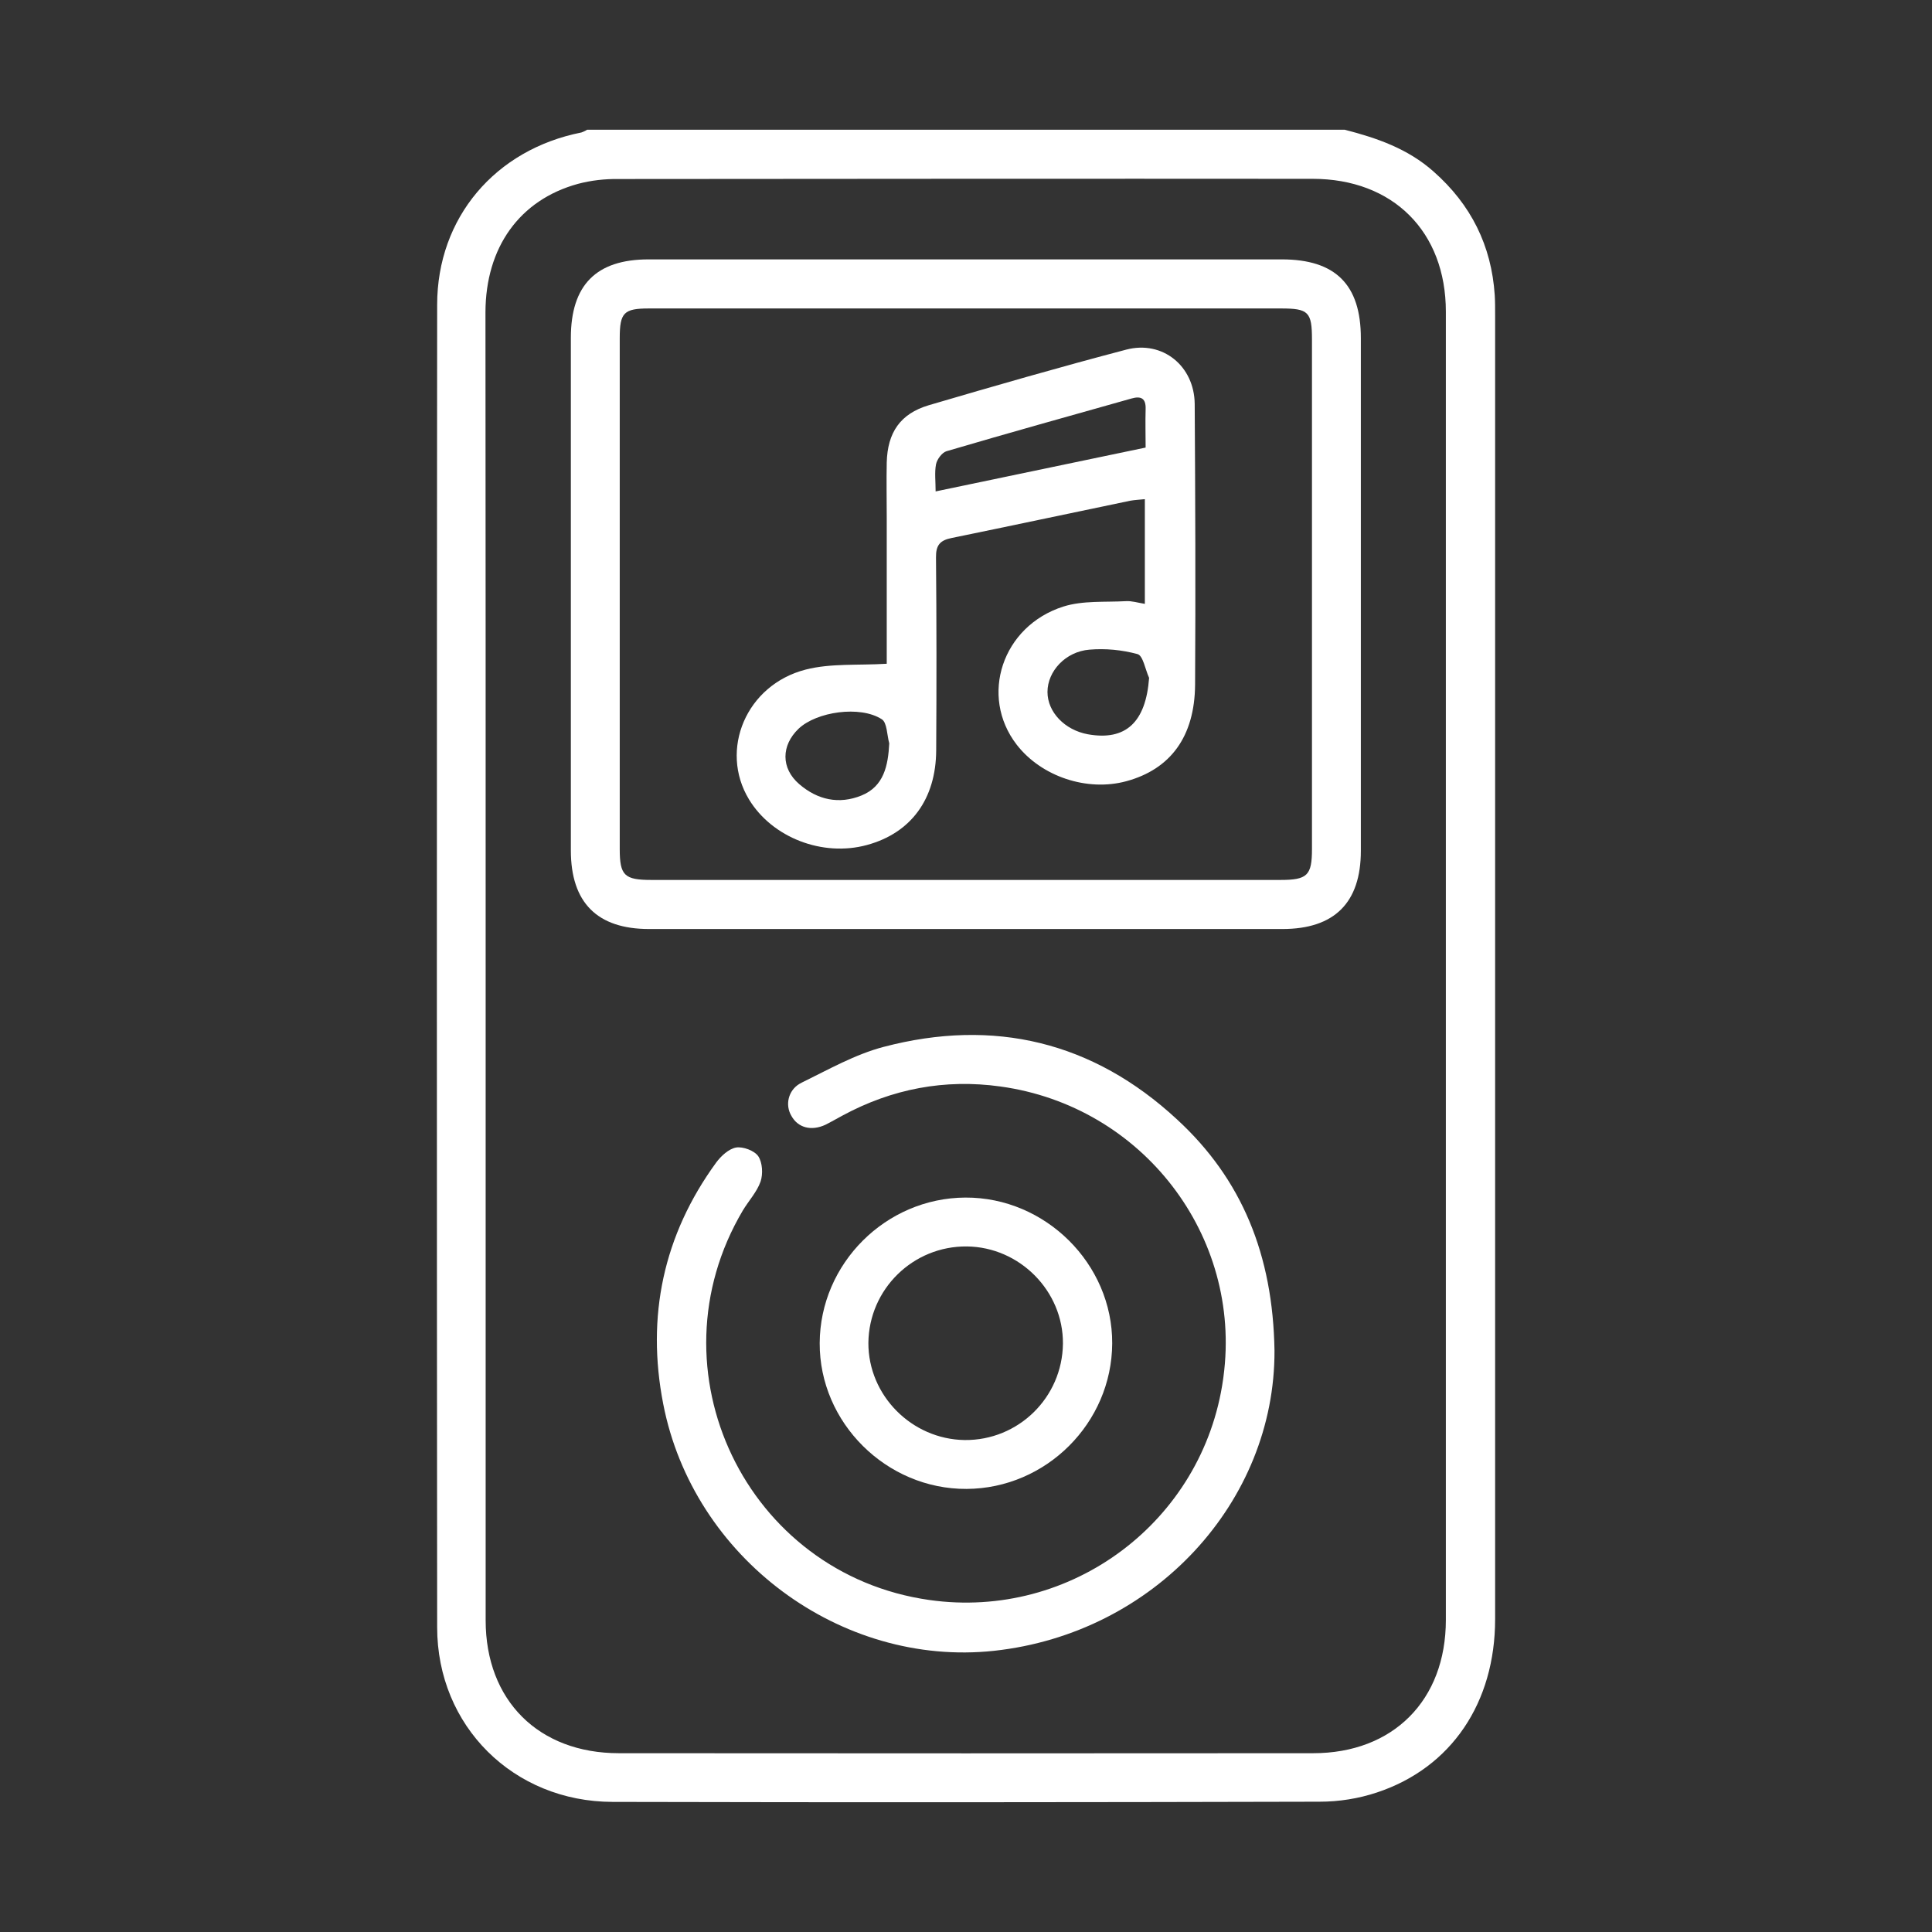
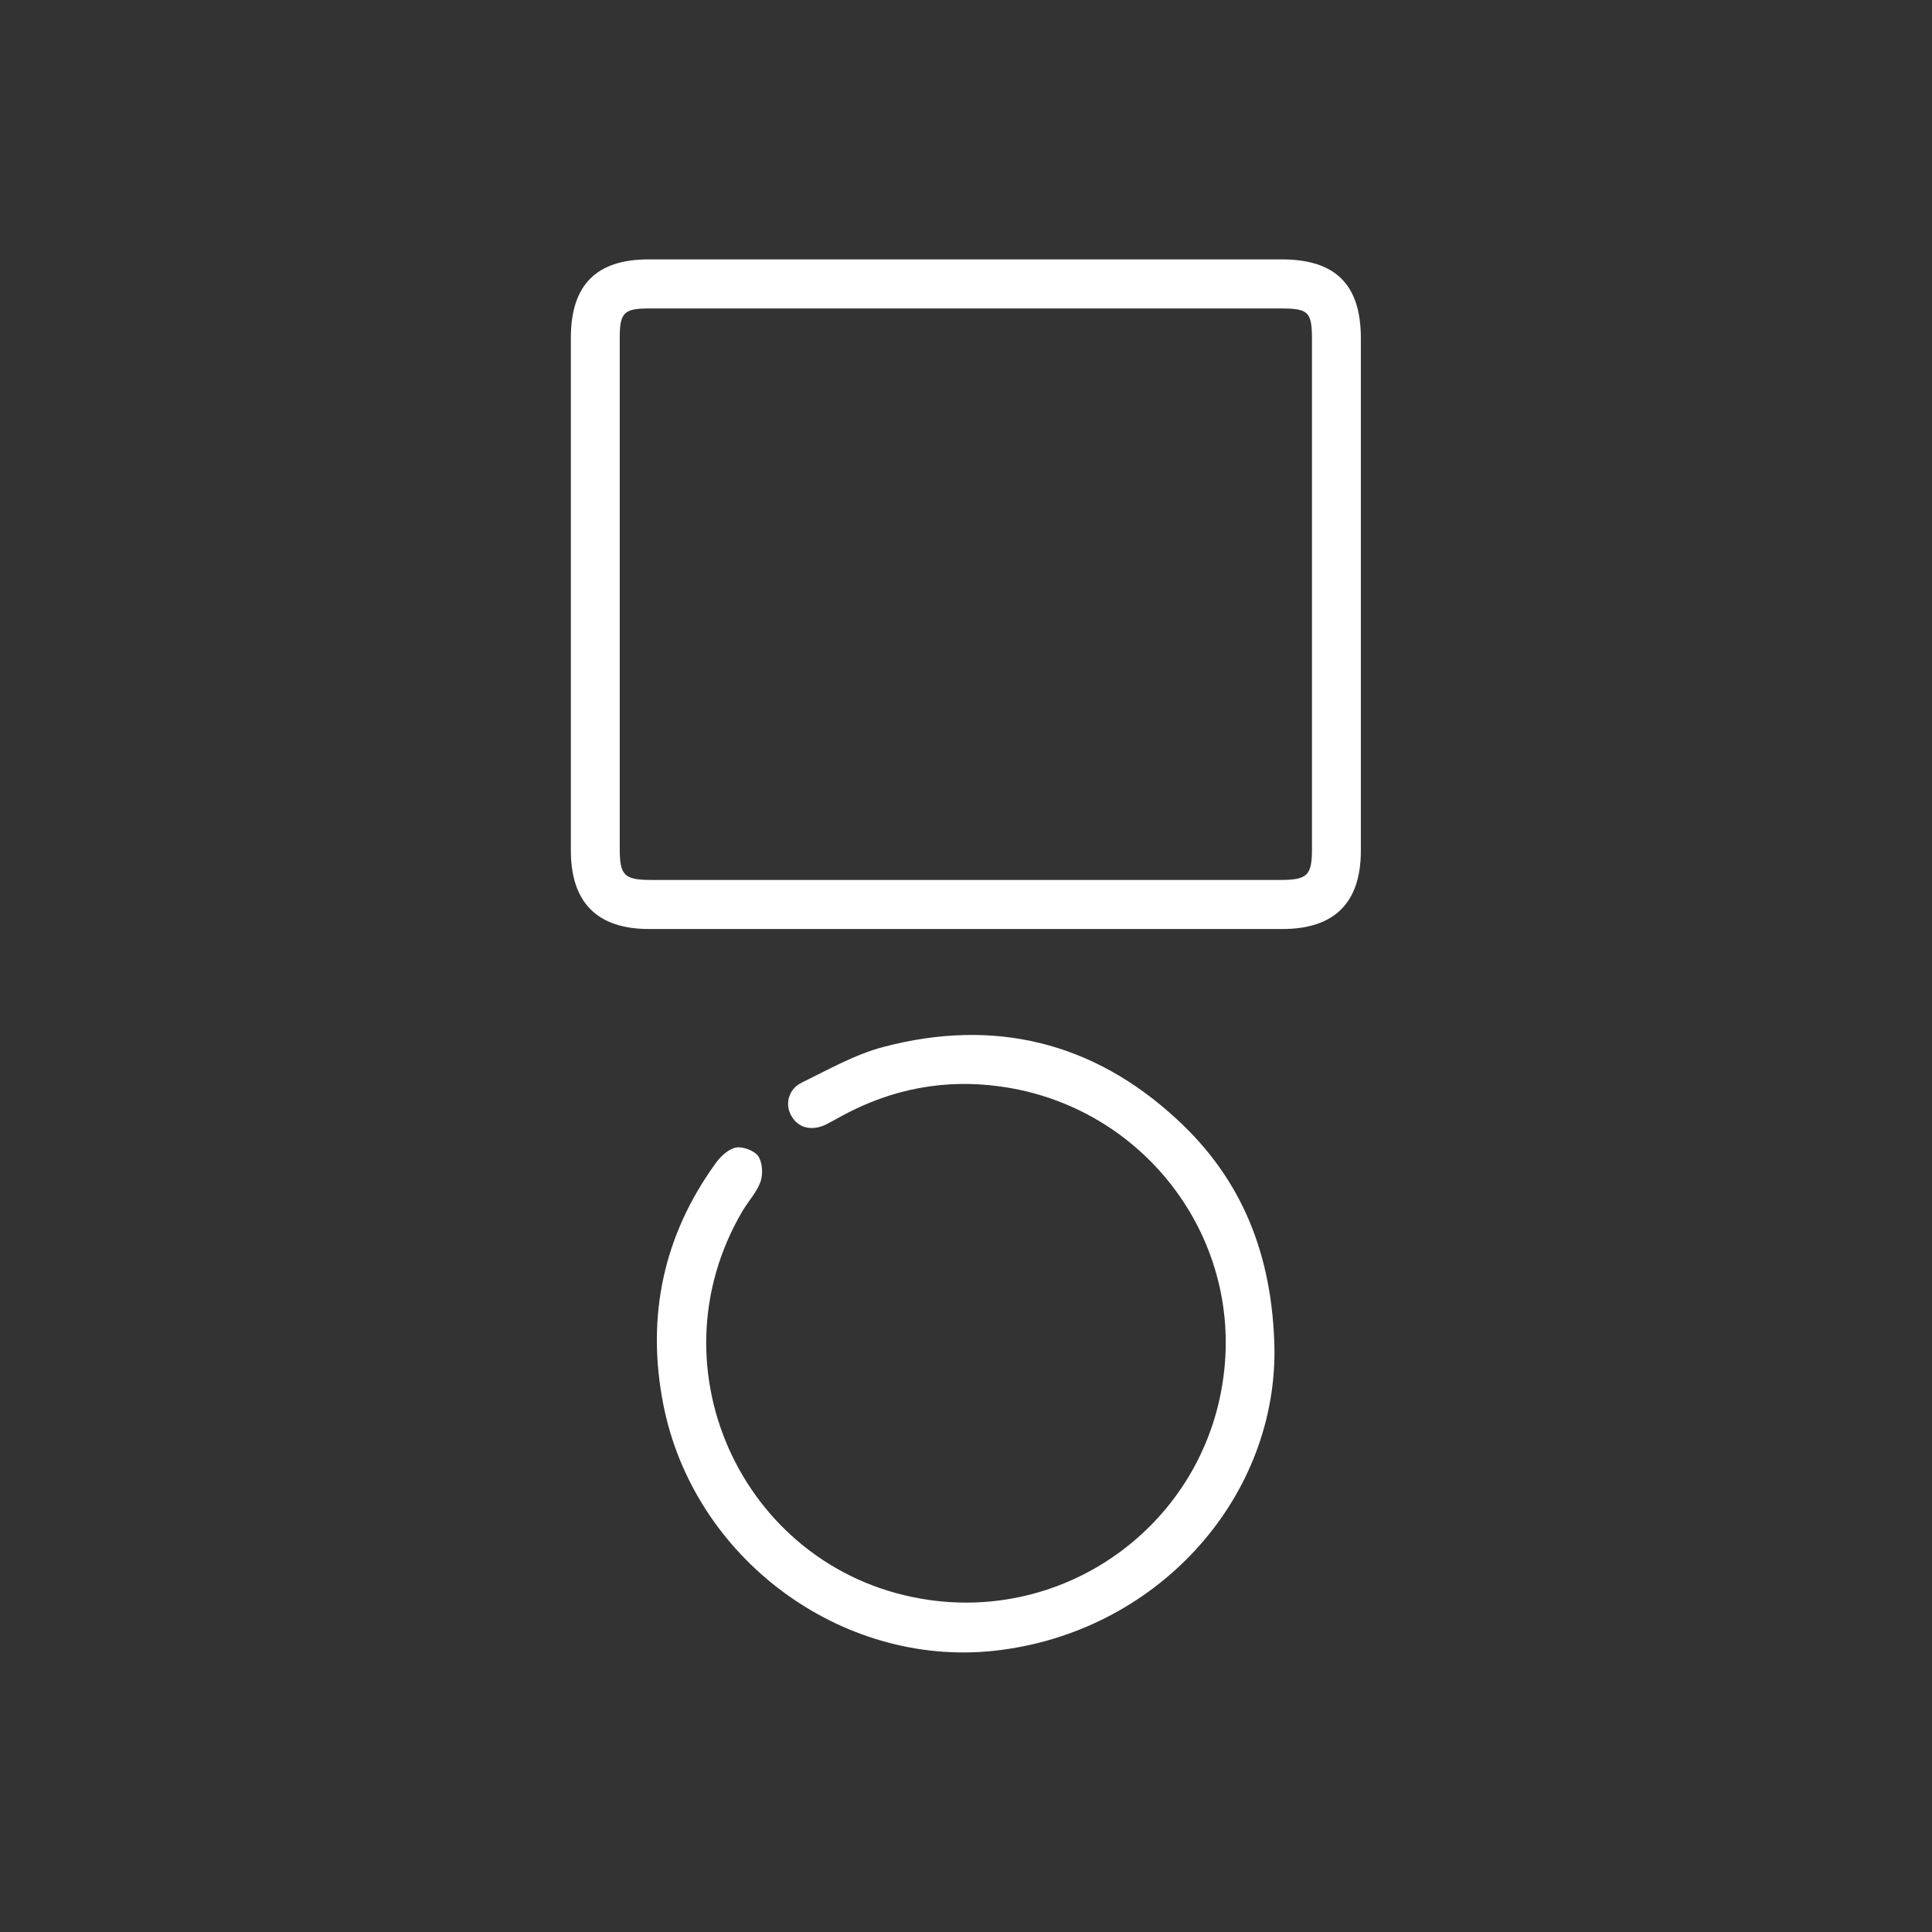
<svg xmlns="http://www.w3.org/2000/svg" version="1.1" id="Layer_1" x="0px" y="0px" width="1000px" height="1000px" viewBox="0 0 1000 1000" enable-background="new 0 0 1000 1000" xml:space="preserve">
  <rect x="0" y="0" width="1000" height="1000" fill="#333333" stroke="none" />
  <g>
-     <path fill="#FFFFFF" d="M696.075,67.16c16.7,4.3,32.6,9.8,45.899,21.6c19.4,17.1,30,38.3,31.7,64c0.2,3.4,0.2,6.8,0.2,10.1   c0,225.1,0,450.1,0,675.199c0,43.2-22.6,76.9-61.1,89.7c-9.601,3.2-19.7,4.8-29.801,4.8c-122,0.301-244,0.4-365.899,0.101   c-51.301-0.101-90.801-39.2-90.801-90.4c-0.199-228.1-0.199-456.299,0-684.5c0-45.1,30.101-80.4,74.7-89.2c1-0.4,2-0.8,2.9-1.4   H696.075L696.075,67.16z M251.375,499.66c0,113,0,226,0,339c0,41.5,27.399,68.8,69,68.8c119.8,0.1,239.5,0.1,359.3,0   c41.4,0,68.7-27.4,68.7-69c0-225.7,0-451.399,0-677.1c0-41.5-27.4-68.8-69-68.8c-119.8-0.1-239.5,0-359.3,0.1   c-7-0.1-14.101,0.7-20.9,2.5c-30.3,8.3-47.8,32.9-47.9,66.4C251.375,274.259,251.375,386.959,251.375,499.66z" />
    <path fill="#FFFFFF" d="M500.375,134.259c54.4,0,108.7,0,163.1,0c27.801,0,40.9,13.1,40.9,40.8c0,88.4,0,176.9,0,265.3   c0,26.899-13.7,40.5-40.6,40.5c-109.301,0-218.601,0-327.801,0c-26.899,0-40.5-13.7-40.5-40.7c0-88.4,0-176.9,0-265.3   c0-27.3,13.101-40.6,40.2-40.6C390.575,134.259,445.475,134.259,500.375,134.259z M499.875,159.66c-54.7,0-109.3,0-164,0   c-13,0-15.1,2.2-15.1,15.3c0,88.2,0,176.4,0,264.5c0,13.7,2.399,16,16.399,16h325.5c14,0,16.4-2.3,16.4-16c0-87.9,0-175.8,0-263.7   c0-14.3-1.8-16.1-16-16.1H499.875z" />
    <path fill="#FFFFFF" d="M659.675,699.059c0.3,78.101-62,146.4-145.2,155.4c-79.3,8.5-155.699-48-171.199-127.8   c-8.801-45.2,0-87.3,27.399-124.9c2.5-3.399,6.5-7.1,10.3-7.8c3.601-0.6,9.5,1.6,11.5,4.5c2.2,3.3,2.5,9.2,1.2,13.1   c-1.899,5.4-6.2,10-9.2,15c-48.899,82.601,1.7,188.2,96.601,201.601c73.5,10.399,141.6-40.7,152-114.2c0.1-0.5,0.1-1,0.2-1.5   c9.699-72.8-41.9-140-115.5-150.1c-28.801-4-56,1.199-81.601,15c-3,1.6-5.899,3.3-8.899,4.8c-7.301,3.399-14.2,1.6-17.601-4.5   c-3.5-5.8-1.6-13.3,4.2-16.7c0.4-0.2,0.7-0.4,1.1-0.6c13.9-6.801,27.601-14.601,42.4-18.5c57.1-15,108.4-2.7,151.8,37.5   C642.775,610.259,658.875,649.459,659.675,699.059z" />
-     <path fill="#FFFFFF" d="M500.275,770.659c-41.5,0.2-76.2-34.3-76-75.5c0.199-41.2,34.199-75.101,75.399-75.3   c41.4-0.2,76.2,34.3,76,75.5C575.475,736.559,541.475,770.459,500.275,770.659z M499.275,745.359c27.8,0.3,50.6-22,50.899-49.9   c0.2-27.2-22.399-50-49.7-50.3c-27.8-0.3-50.699,22-51,49.899C449.375,722.259,471.875,744.959,499.275,745.359L499.275,745.359z" />
-     <path fill="#FFFFFF" d="M458.975,343.56v-75.5c0-9.6-0.199-19.2,0-28.7c0.4-15.5,7-25.2,21.7-29.6c34-10,68-19.8,102.3-28.8   c18.801-4.9,35.2,8.5,35.4,28.1c0.3,48.4,0.5,96.9,0.2,145.3c-0.2,27-12.8,43.8-35.601,50c-20.3,5.5-44-2.4-56.8-19   c-19.3-25.1-7.5-61.3,24.2-71.4c10.1-3.2,21.5-2.2,32.4-2.8c3-0.2,6.1,0.8,9.8,1.4v-54.2c-2.8,0.3-5.2,0.4-7.5,0.8   c-30.8,6.4-61.7,13-92.5,19.3c-6,1.2-8.2,3.7-8.101,10.1c0.301,33.2,0.301,66.5,0.101,99.7c-0.101,25.4-13.101,42.9-35.8,49.101   c-23,6.3-49.101-3.801-61.101-23.601c-15.5-25.6-1.5-59.3,29.4-67.2C429.975,343.259,444.075,344.459,458.975,343.56z    M484.275,254.359l108.699-22.7c0-6.5-0.199-13.2,0-19.9c0.2-5.6-2.399-6.9-7.3-5.5c-31.899,9-63.899,17.9-95.8,27.3   c-2.3,0.7-4.9,4.2-5.4,6.8C483.675,244.56,484.275,249.16,484.275,254.359z M460.275,384.759c-1.2-4.3-1.101-10.8-3.9-12.5   c-11.2-7.2-33.7-3.9-43,4.9c-9.1,8.7-9.2,20.5,0.3,28.7c9.5,8.199,20.601,10.6,32.2,5.899S459.675,396.36,460.275,384.759z    M594.775,350.859c-2-4.3-3.101-11.5-6-12.3c-8.101-2.2-16.601-3-24.9-2.3c-12.4,1-21.7,11.2-21.7,21.9c0,10.4,8.9,19.7,20.9,21.9   C582.675,383.56,593.075,373.859,594.775,350.859z" />
  </g>
</svg>